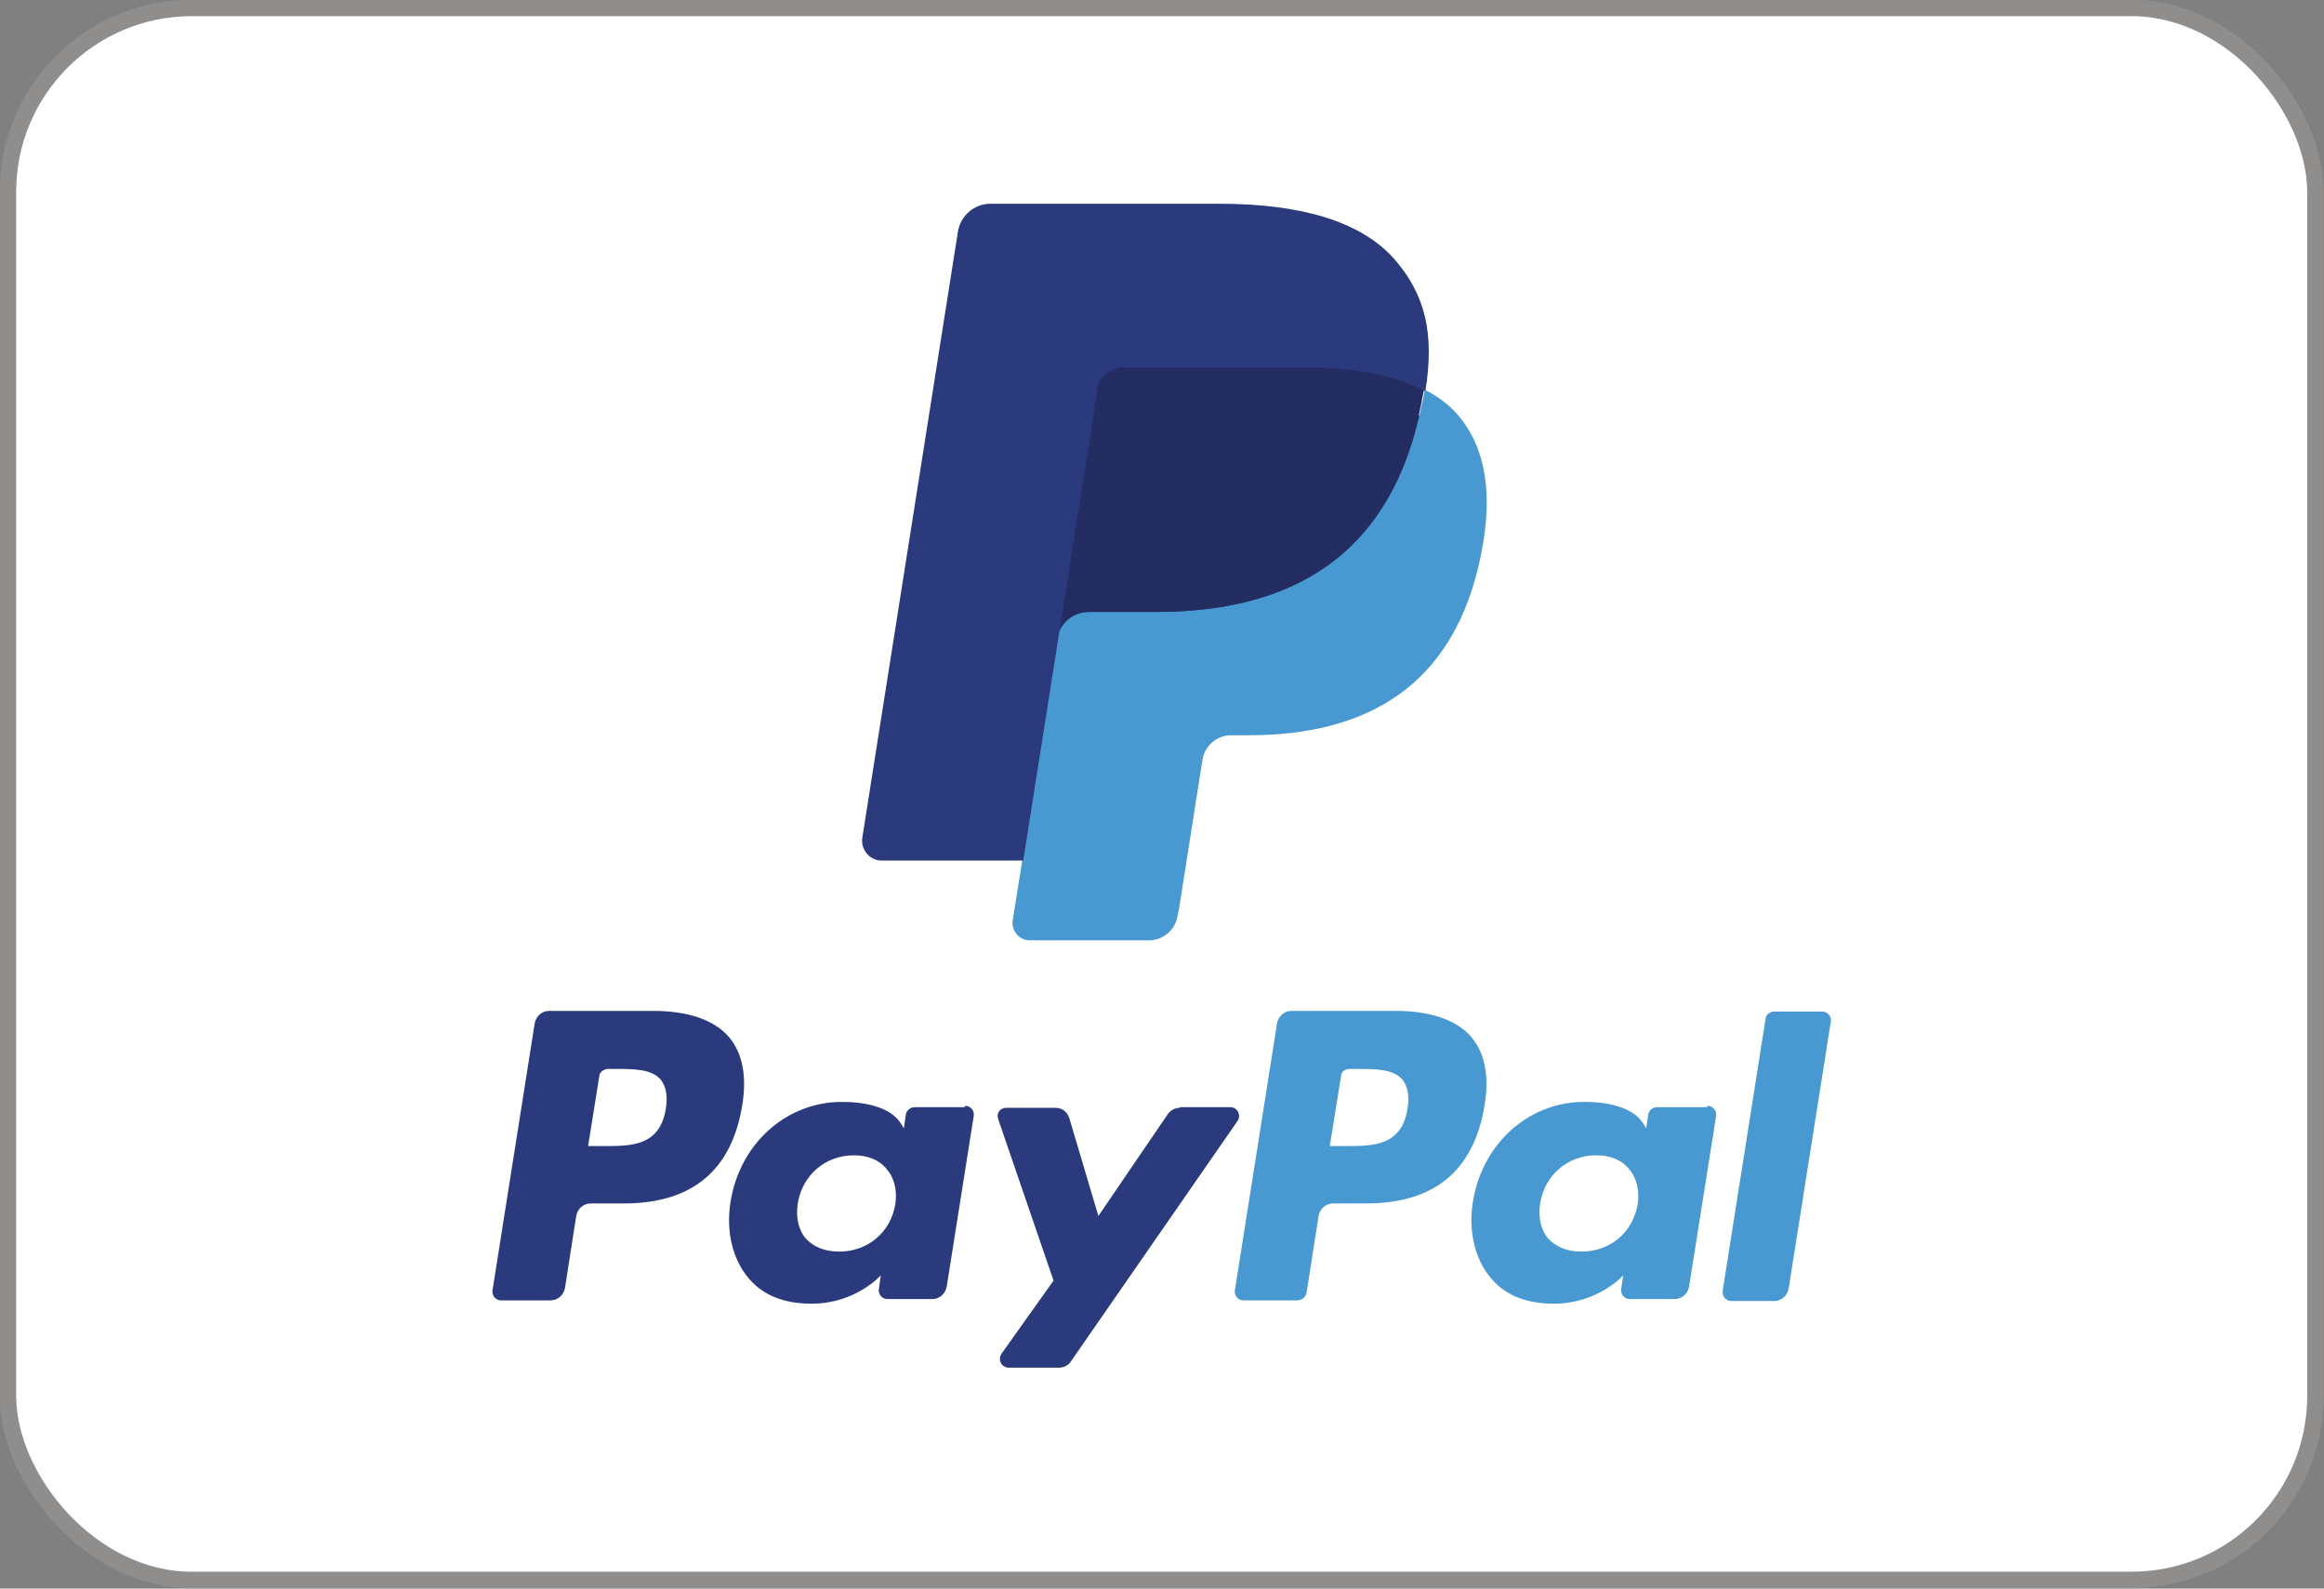
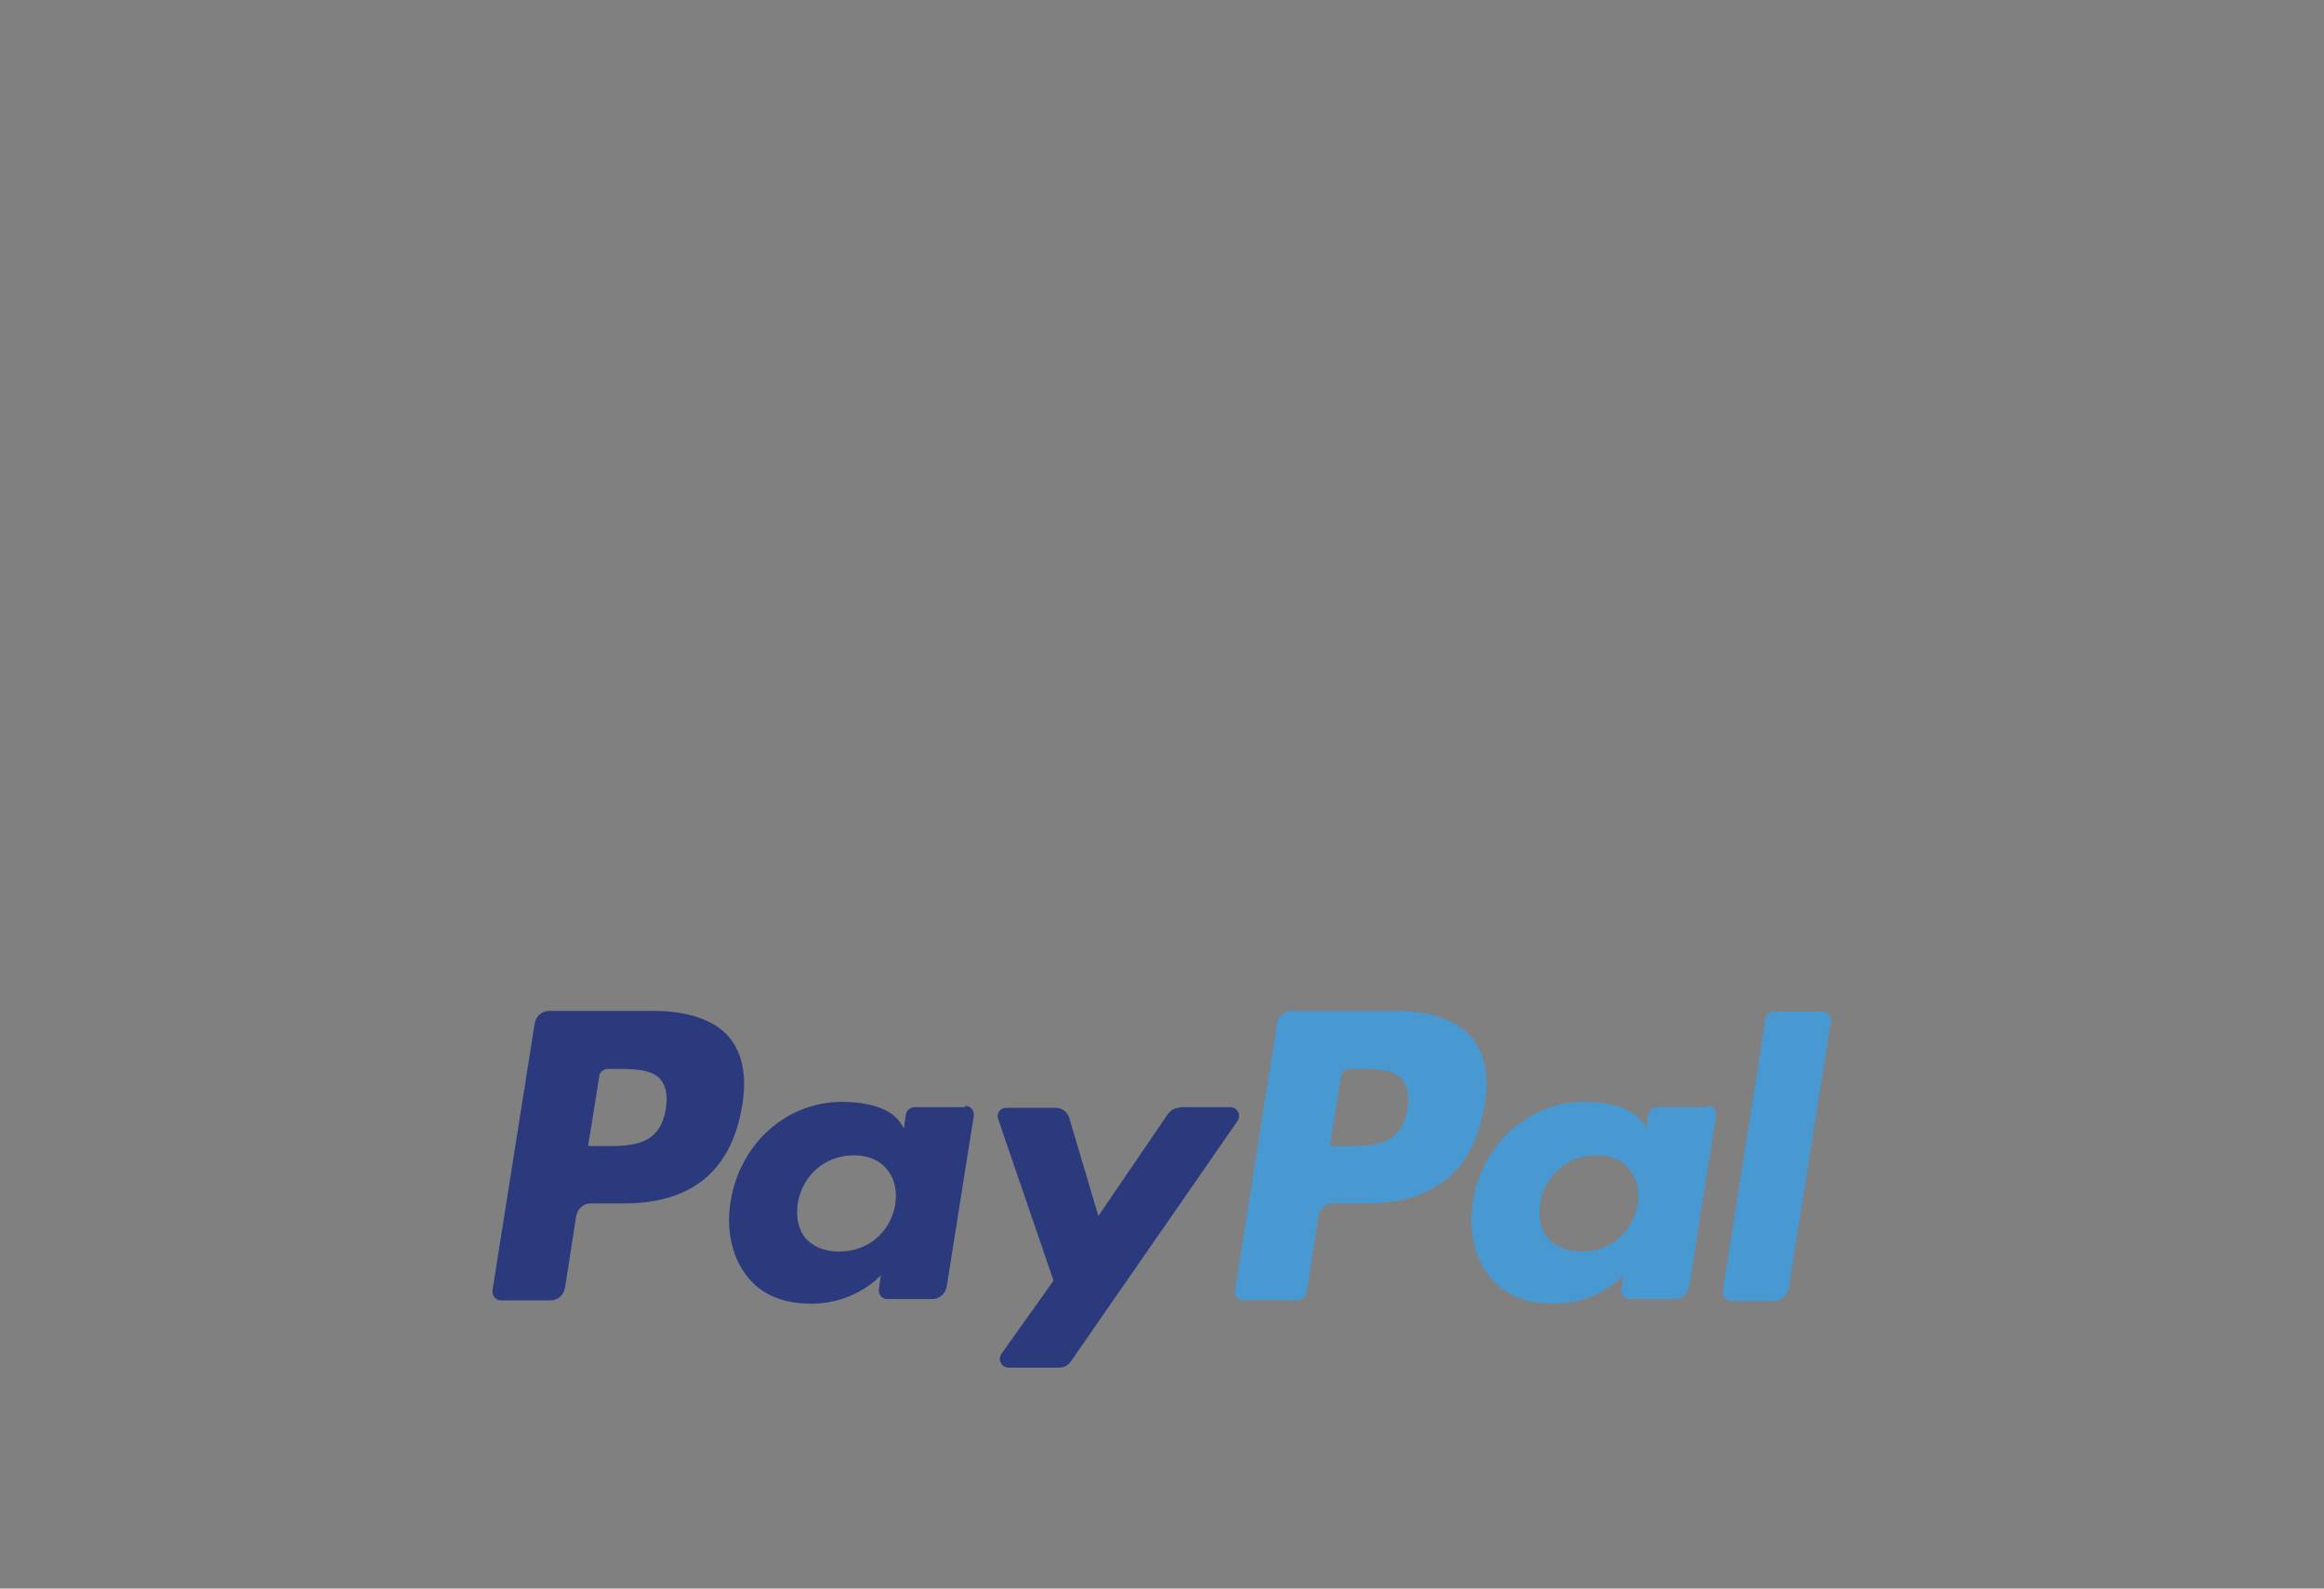
<svg xmlns="http://www.w3.org/2000/svg" viewBox="0 0 35.25 24.09" id="Layer_2">
  <rect x="0" y="0" width="35.25" height="24.09" fill="#808080" stroke="none" />
  <defs>
    <style>.cls-1{fill:#242d61;}.cls-2,.cls-3{fill:#2a3a7c;}.cls-3,.cls-4{fill-rule:evenodd;}.cls-4,.cls-5{fill:#4898d1;}.cls-6{fill:#fff;stroke:#908e8c;stroke-width:.25px;}</style>
  </defs>
  <g id="Product-boot">
-     <rect ry="2.79" rx="2.79" height="23.84" width="35" y=".12" x=".12" class="cls-6" />
    <path d="M9.91,15.33h-1.58c-.11,0-.2.08-.22.19l-.64,4.05c-.01.08.05.15.13.15h.75c.11,0,.2-.08.22-.19l.17-1.09c.02-.11.11-.19.22-.19h.5c1.04,0,1.64-.5,1.8-1.5.07-.44,0-.78-.2-1.02-.22-.26-.62-.4-1.15-.4ZM10.1,16.81c-.09.57-.52.57-.94.57h-.24l.17-1.06c0-.06.07-.11.13-.11h.11c.28,0,.55,0,.69.16.08.1.11.24.08.44ZM14.63,16.79h-.76c-.06,0-.12.05-.13.11l-.03.21-.05-.08c-.16-.24-.53-.32-.89-.32-.84,0-1.55.63-1.69,1.52-.07.44.03.87.28,1.16.23.27.56.38.95.38.67,0,1.05-.43,1.05-.43l-.03.21c-.01.08.05.15.13.15h.68c.11,0,.2-.08.22-.19l.41-2.59c.01-.08-.05-.15-.13-.15ZM13.58,18.26c-.07.43-.42.72-.85.72-.22,0-.39-.07-.51-.2-.11-.13-.15-.32-.12-.53.07-.43.42-.73.85-.73.21,0,.39.07.5.21.12.14.16.33.13.53ZM17.9,16.79h.76c.11,0,.17.12.11.21l-2.53,3.65c-.04.06-.11.09-.18.09h-.76c-.11,0-.17-.12-.11-.21l.79-1.11-.84-2.45c-.03-.09.03-.17.12-.17h.75c.1,0,.18.06.21.16l.44,1.48,1.05-1.54c.04-.06.11-.1.18-.1Z" class="cls-3" />
    <path d="M26.13,19.57l.65-4.12c0-.06.07-.11.13-.11h.73c.08,0,.14.07.13.15l-.64,4.05c-.02.11-.11.19-.22.19h-.65c-.08,0-.14-.07-.13-.15ZM21.17,15.33h-1.58c-.11,0-.2.08-.22.19l-.64,4.05c-.01.08.05.15.13.15h.81c.08,0,.14-.05.15-.13l.18-1.15c.02-.11.11-.19.22-.19h.5c1.04,0,1.64-.5,1.8-1.5.07-.44,0-.78-.2-1.02-.22-.26-.62-.4-1.15-.4ZM21.35,16.81c-.09.57-.52.57-.94.57h-.24l.17-1.06c0-.06.06-.11.13-.11h.11c.28,0,.55,0,.69.16.08.1.11.24.08.44ZM25.89,16.79h-.76c-.06,0-.12.05-.13.11l-.03.21-.05-.08c-.16-.24-.53-.32-.89-.32-.84,0-1.55.63-1.69,1.52-.07.44.03.87.28,1.16.23.27.56.38.95.38.67,0,1.05-.43,1.05-.43l-.03.21c-.01.08.05.15.13.15h.68c.11,0,.2-.08.22-.19l.41-2.59c.01-.08-.05-.15-.13-.15ZM24.84,18.26c-.07.43-.42.72-.85.72-.22,0-.39-.07-.51-.2-.11-.13-.15-.32-.12-.53.07-.43.42-.73.85-.73.21,0,.39.07.5.21.12.14.16.33.13.53Z" class="cls-4" />
-     <path d="M15.76,13.89l.19-1.23h-.43s-2.06-.01-2.06-.01l1.43-9.09s.02-.05.04-.07c.02-.02.05-.03.08-.03h3.48c1.16,0,1.95.24,2.37.71.2.22.32.46.38.71.06.27.06.59,0,.98v.03s0,.25,0,.25l.2.11c.16.09.29.19.4.3.17.19.27.43.32.72.05.29.03.65-.05,1.04-.09.46-.23.86-.43,1.18-.18.3-.41.55-.68.74-.26.18-.56.32-.91.41-.34.09-.72.13-1.14.13h-.27c-.19,0-.38.07-.53.19-.15.13-.25.3-.28.49l-.02.11-.34,2.17-.02.08s-.01.04-.02.05c0,0-.02.01-.04.01h-1.67Z" class="cls-2" />
-     <path d="M21.61,5.91c-.01.07-.02.13-.04.2-.46,2.36-2.03,3.17-4.03,3.17h-1.02c-.25,0-.45.18-.49.42l-.52,3.32-.15.94c-.02.16.1.3.26.3h1.81c.21,0,.4-.16.43-.37l.02-.09.34-2.16.02-.12c.03-.21.22-.37.43-.37h.27c1.75,0,3.13-.71,3.53-2.77.17-.86.08-1.58-.36-2.09-.13-.15-.3-.28-.5-.38Z" class="cls-5" />
-     <path d="M21.13,5.72c-.07-.02-.14-.04-.22-.06-.07-.02-.15-.03-.23-.04-.28-.04-.58-.07-.9-.07h-2.73c-.07,0-.13.02-.19.04-.13.06-.22.18-.24.33l-.58,3.67-.02.11c.04-.24.24-.42.49-.42h1.02c2.01,0,3.58-.81,4.03-3.17.01-.07.03-.14.04-.2-.12-.06-.24-.11-.38-.16-.03-.01-.07-.02-.1-.03Z" class="cls-1" />
-     <path d="M16.63,5.93c.02-.15.12-.26.24-.32.06-.03.12-.04.19-.04h2.73c.32,0,.62.02.9.07.08.01.16.03.23.04.07.02.15.04.22.06.03.01.07.02.1.03.14.04.26.1.38.16.14-.87,0-1.46-.47-2-.52-.59-1.46-.84-2.65-.84h-3.48c-.24,0-.45.18-.49.42l-1.45,9.19c-.03.18.11.35.29.35h2.15l.54-3.42.58-3.67Z" class="cls-2" />
  </g>
</svg>